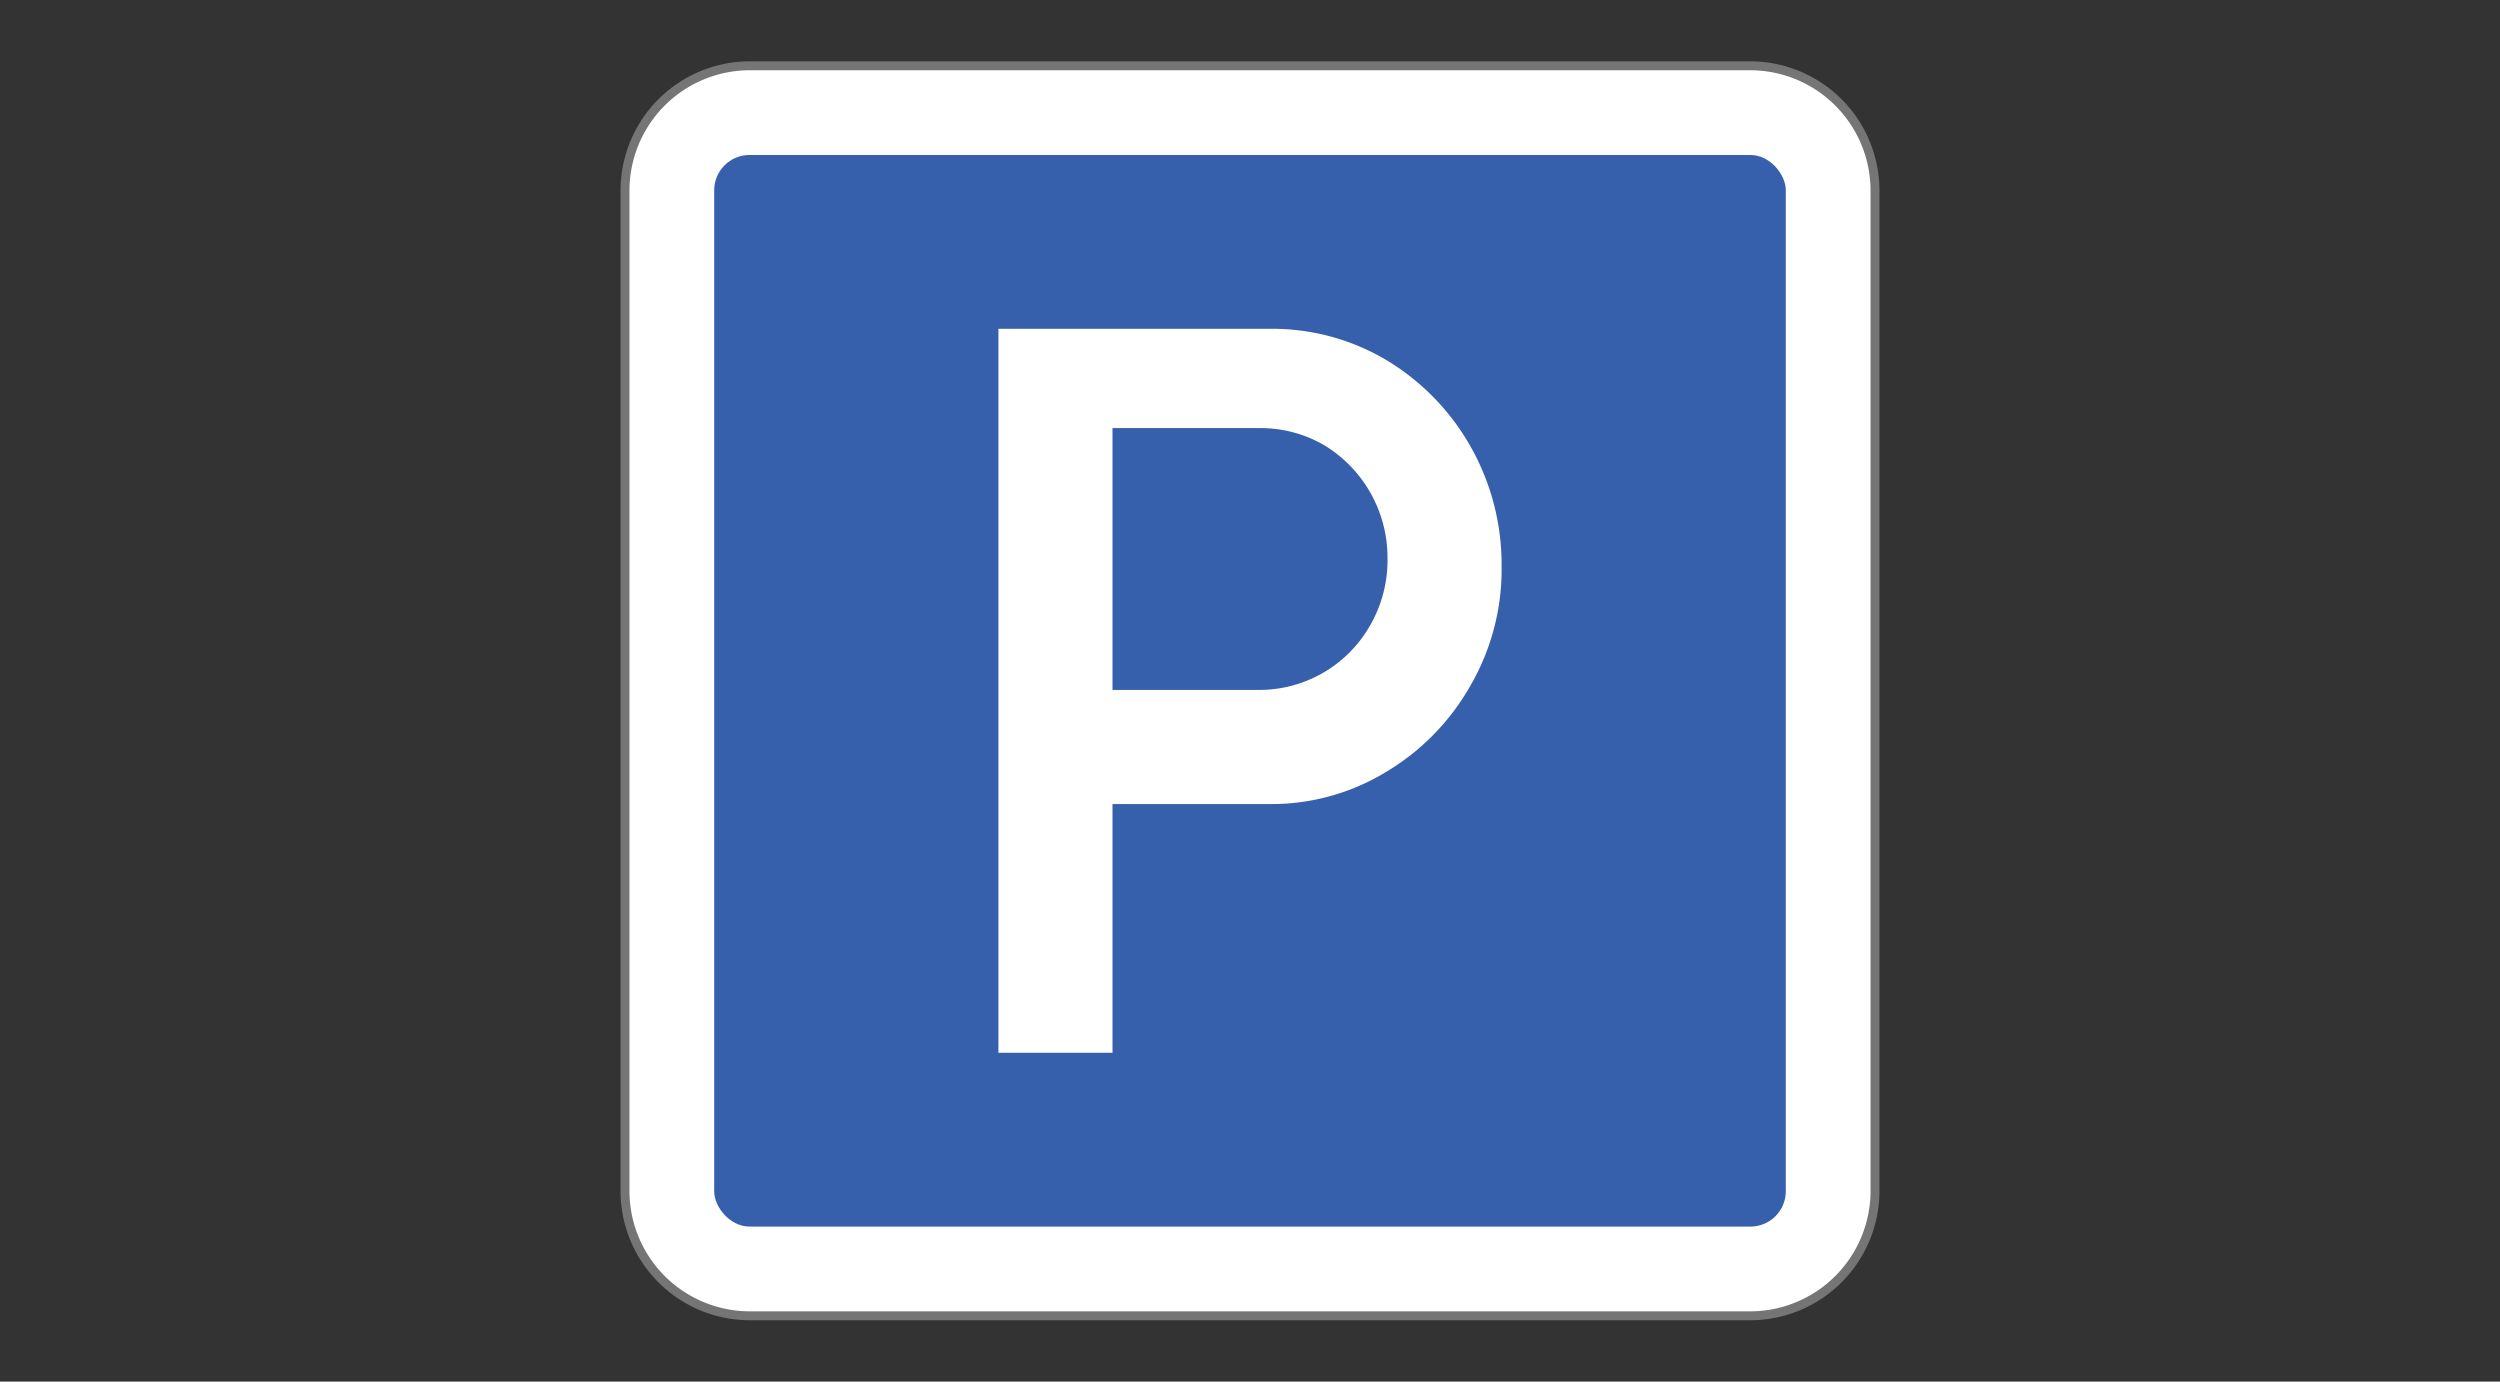
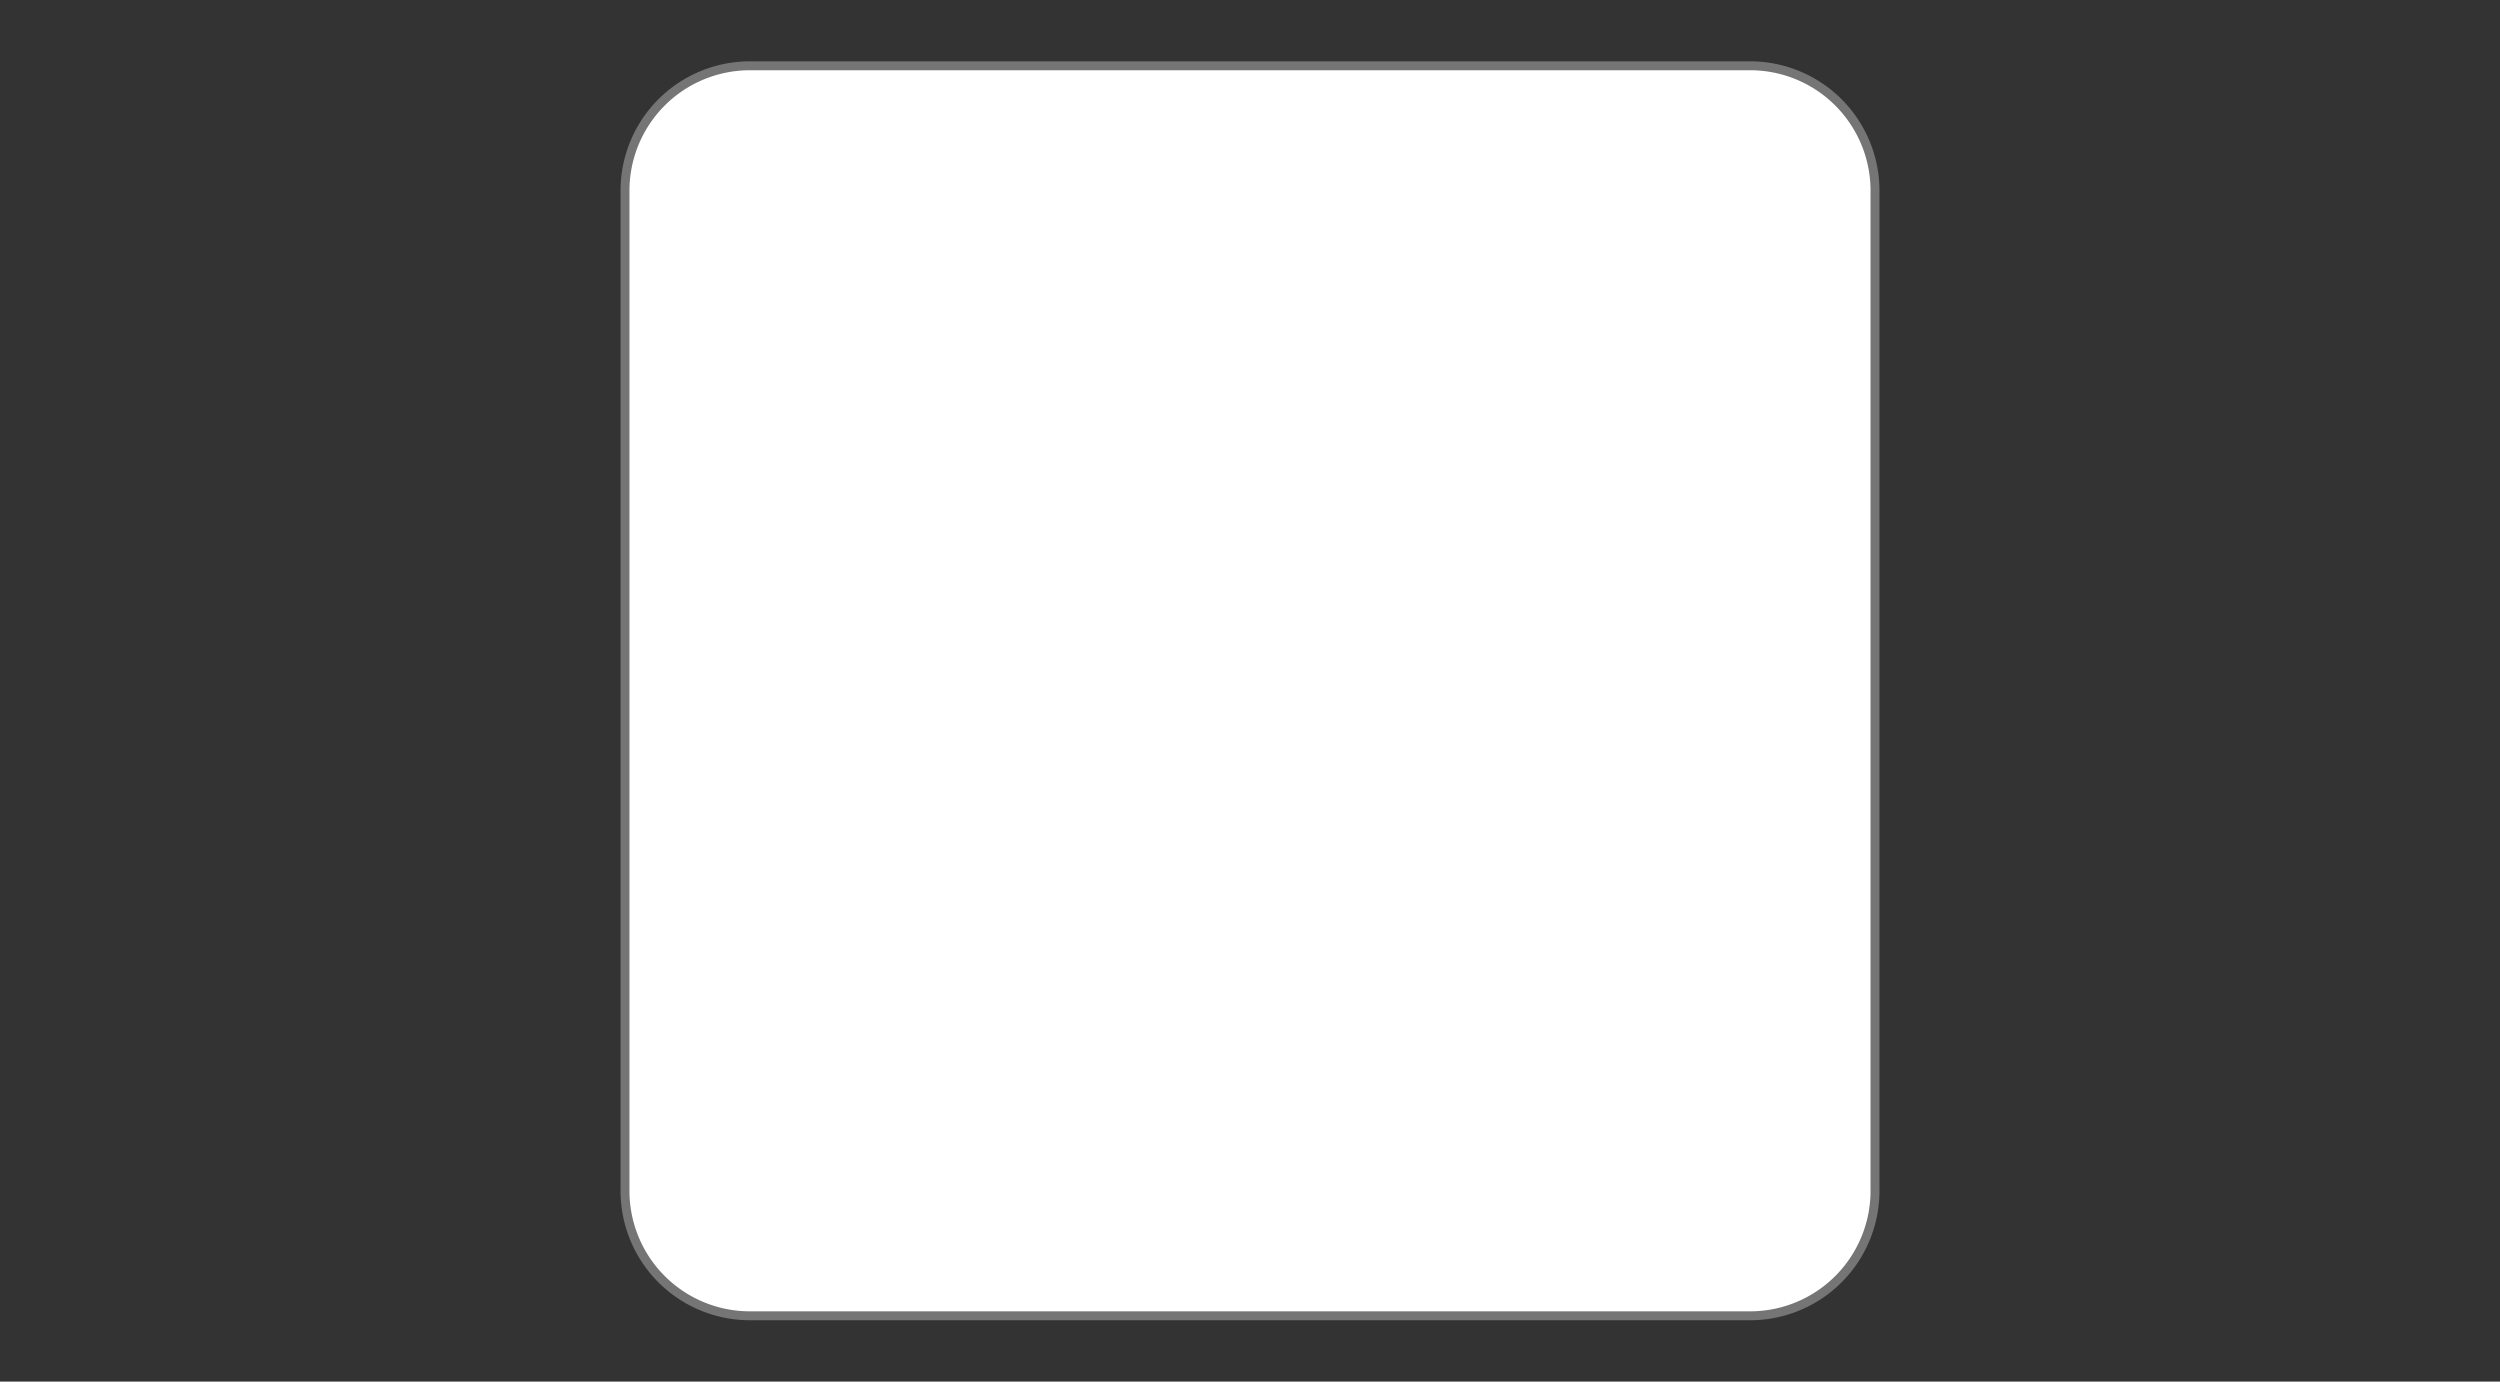
<svg xmlns="http://www.w3.org/2000/svg" width="380" height="210" viewBox="0 0 380 210">
  <rect x="0" y="0" width="380" height="210" fill="#333333" stroke="none" />
  <path d="M266.069,10H113.931A18.987,18.987,0,0,0,95,28.931V181.069A18.987,18.987,0,0,0,113.931,200H266.069A18.987,18.987,0,0,0,285,181.069V28.931A18.987,18.987,0,0,0,266.069,10Z" fill="#fff" stroke="#757575" stroke-miterlimit="10" stroke-width="1.356" />
-   <rect x="108.557" y="23.557" width="162.885" height="162.885" rx="5.373" fill="#3760ac" />
-   <path d="M193.209,49.978A33.911,33.911,0,0,1,210.9,54.833a35.952,35.952,0,0,1,12.66,13.1,36.417,36.417,0,0,1,4.683,18.122,35.263,35.263,0,0,1-4.769,18.211,35.764,35.764,0,0,1-12.834,13.094,33.467,33.467,0,0,1-17.429,4.856H169.1v37.811H151.759V49.978Zm-1.735,54.89A19.36,19.36,0,0,0,208.3,94.982a19.768,19.768,0,0,0,2.6-10.059,19.983,19.983,0,0,0-9.624-17.256,19.277,19.277,0,0,0-9.8-2.6H169.1v39.8Z" fill="#fff" />
</svg>